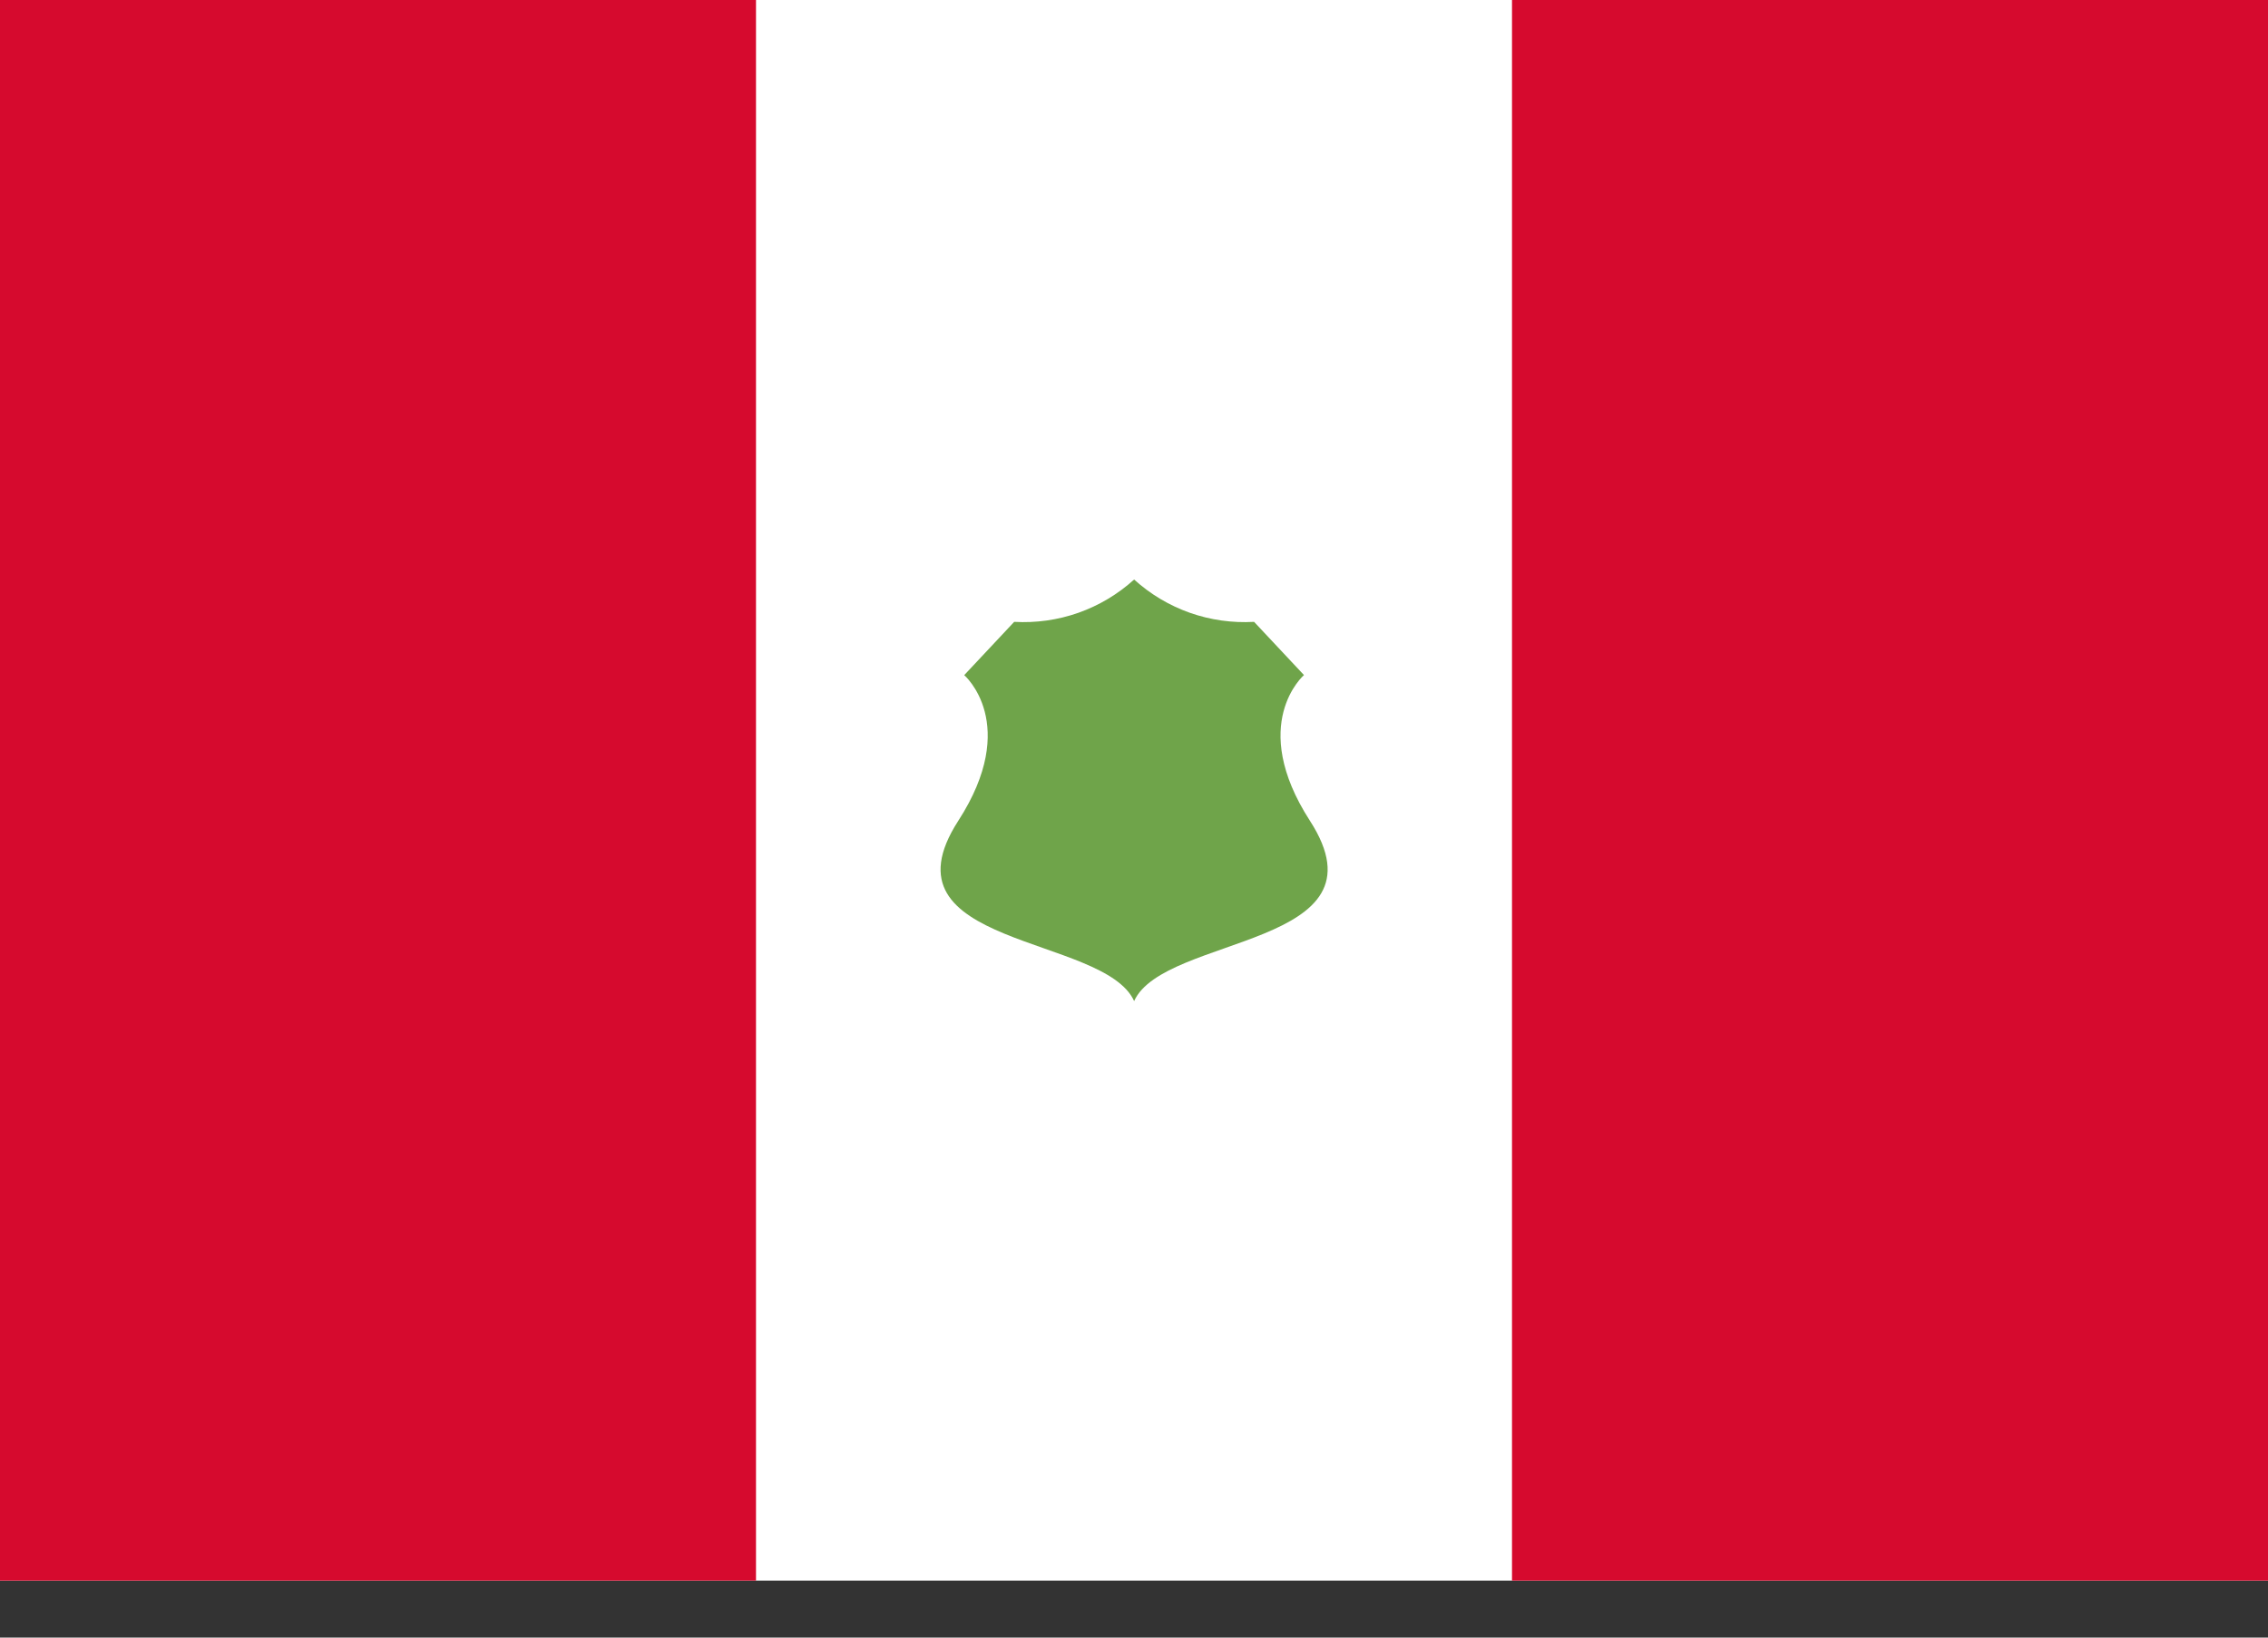
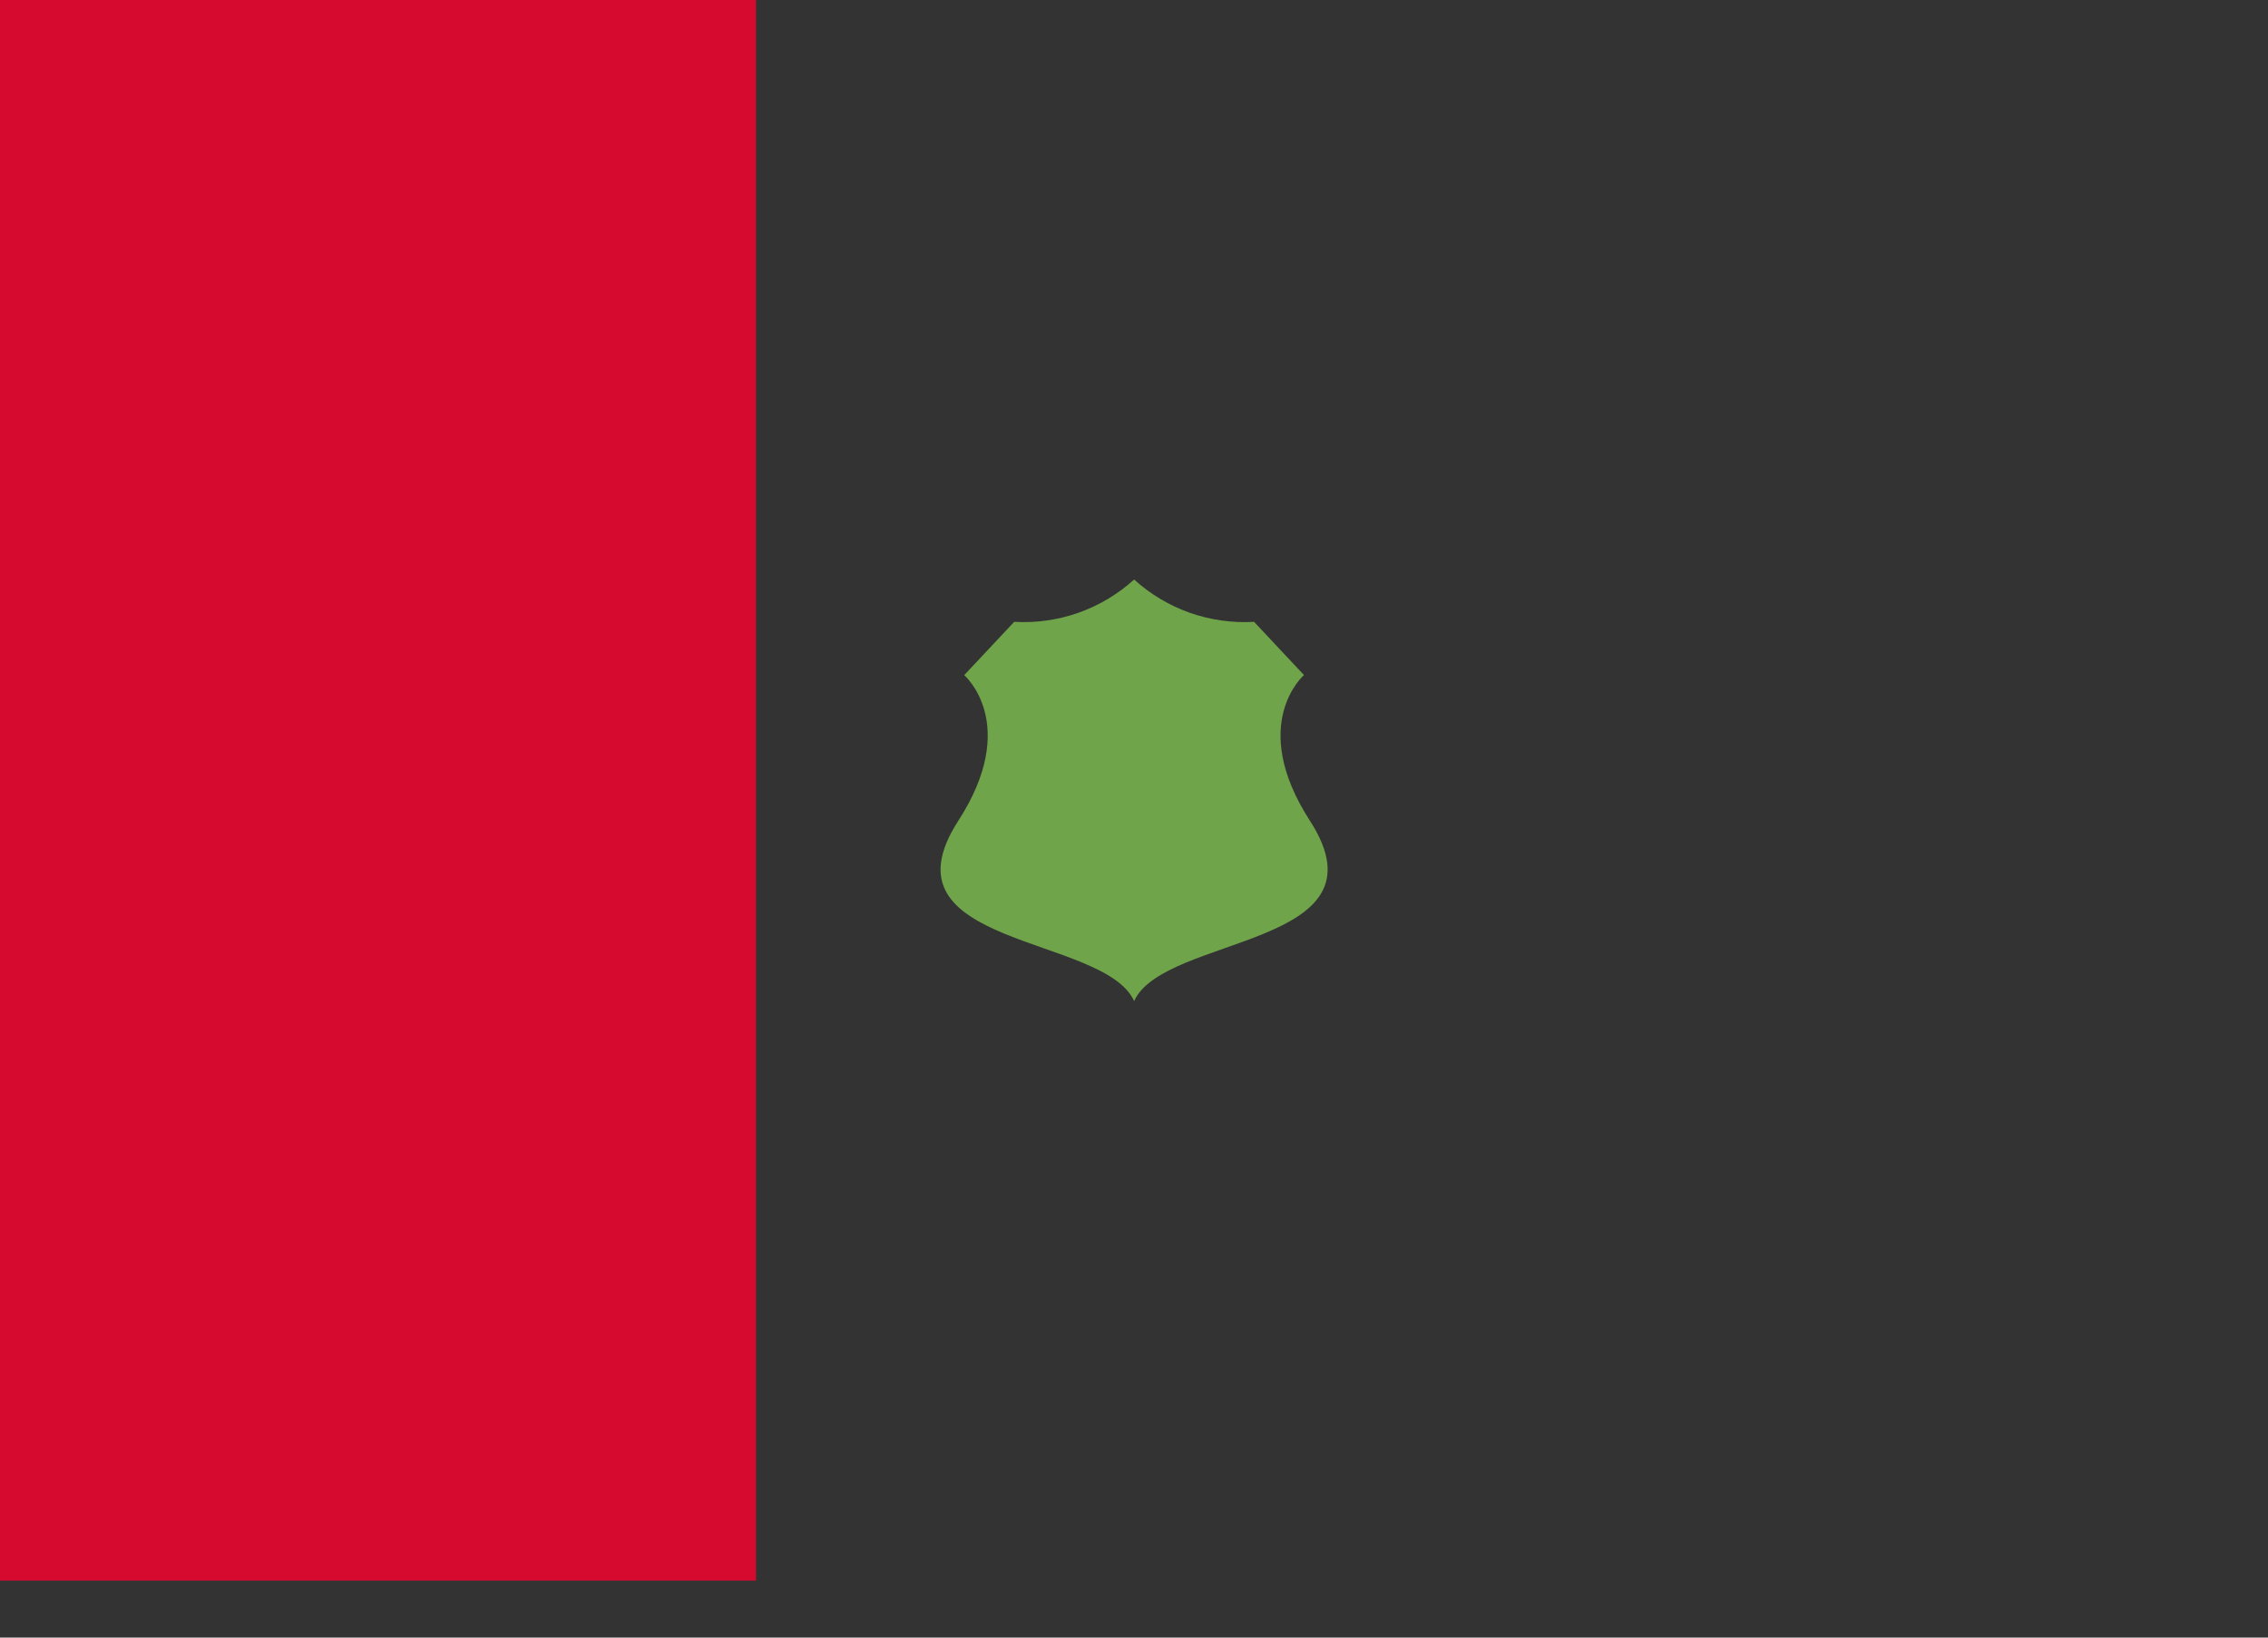
<svg xmlns="http://www.w3.org/2000/svg" width="36" height="26" viewBox="0 0 36 26" fill="none">
  <rect x="0" y="0" width="36" height="26" fill="#333333" stroke="none" />
-   <path d="M0 0H36V25.095H0V0Z" fill="white" />
  <path d="M0 0H12V25.095H0V0Z" fill="#D60A2E" />
-   <path d="M24 0H36V25.095H24V0Z" fill="#D60A2E" />
  <path d="M20.793 13.032C19.8 11.493 20.698 10.718 20.698 10.718L19.906 9.873C19.56 9.893 19.213 9.844 18.886 9.729C18.559 9.613 18.259 9.434 18.002 9.201C17.745 9.434 17.445 9.613 17.118 9.729C16.791 9.844 16.444 9.893 16.098 9.873L15.305 10.719C15.305 10.719 16.205 11.493 15.21 13.033C13.91 15.048 17.526 14.837 18.002 15.894C18.478 14.837 22.094 15.048 20.793 13.032Z" fill="#6FA44A" />
</svg>